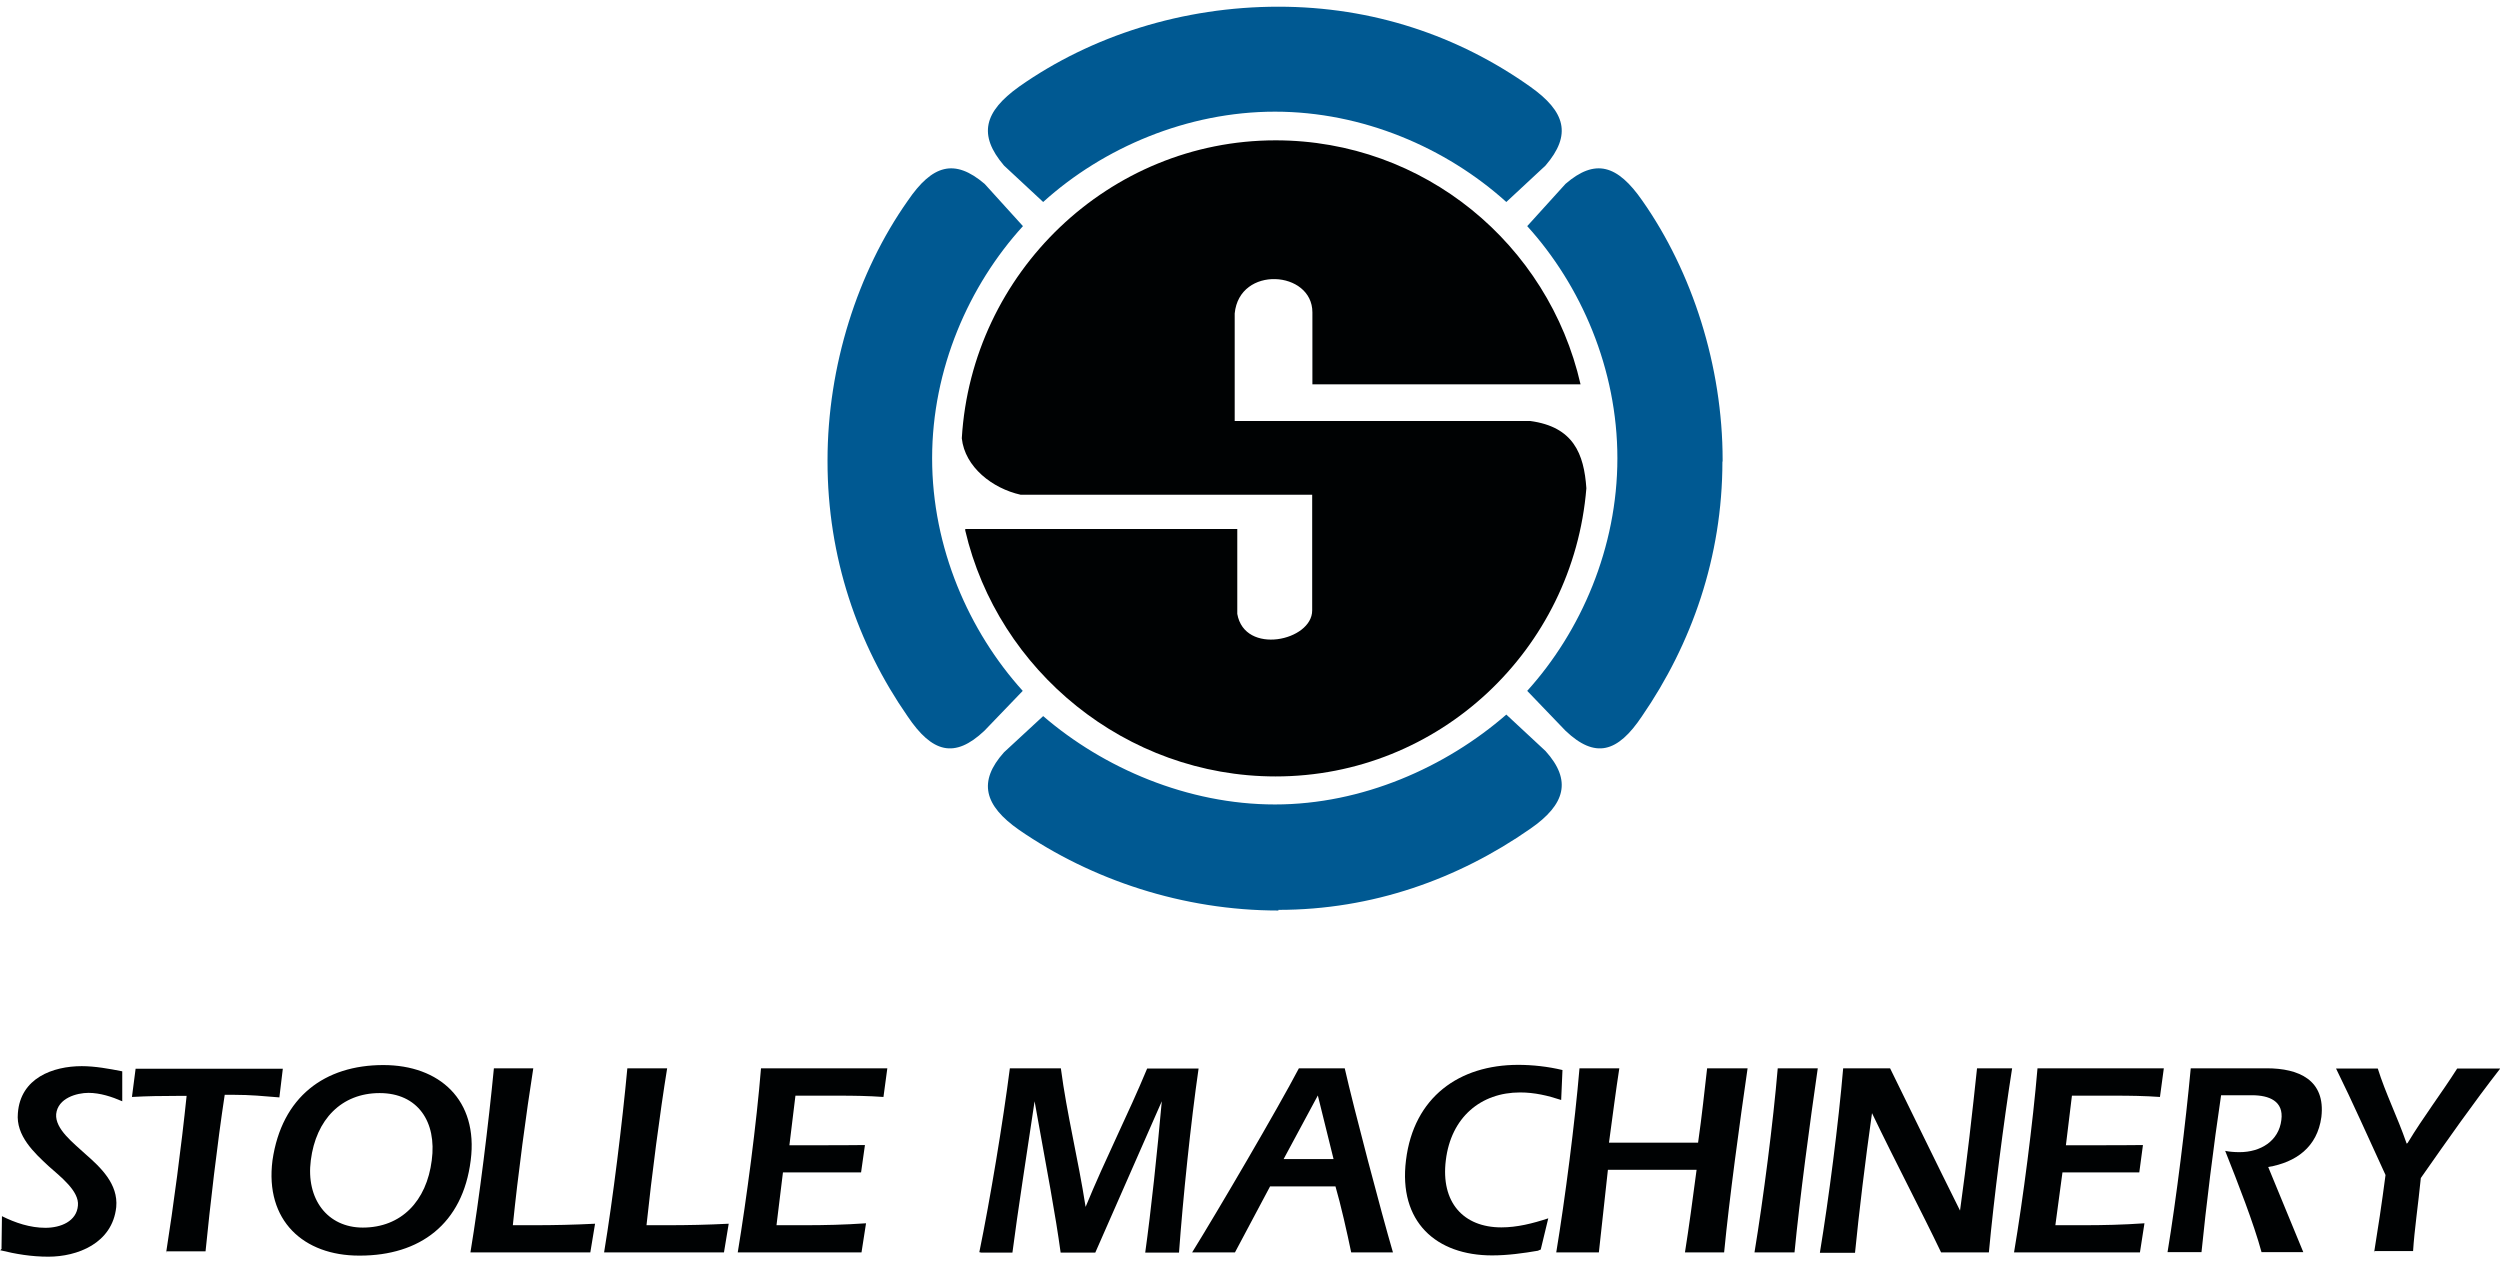
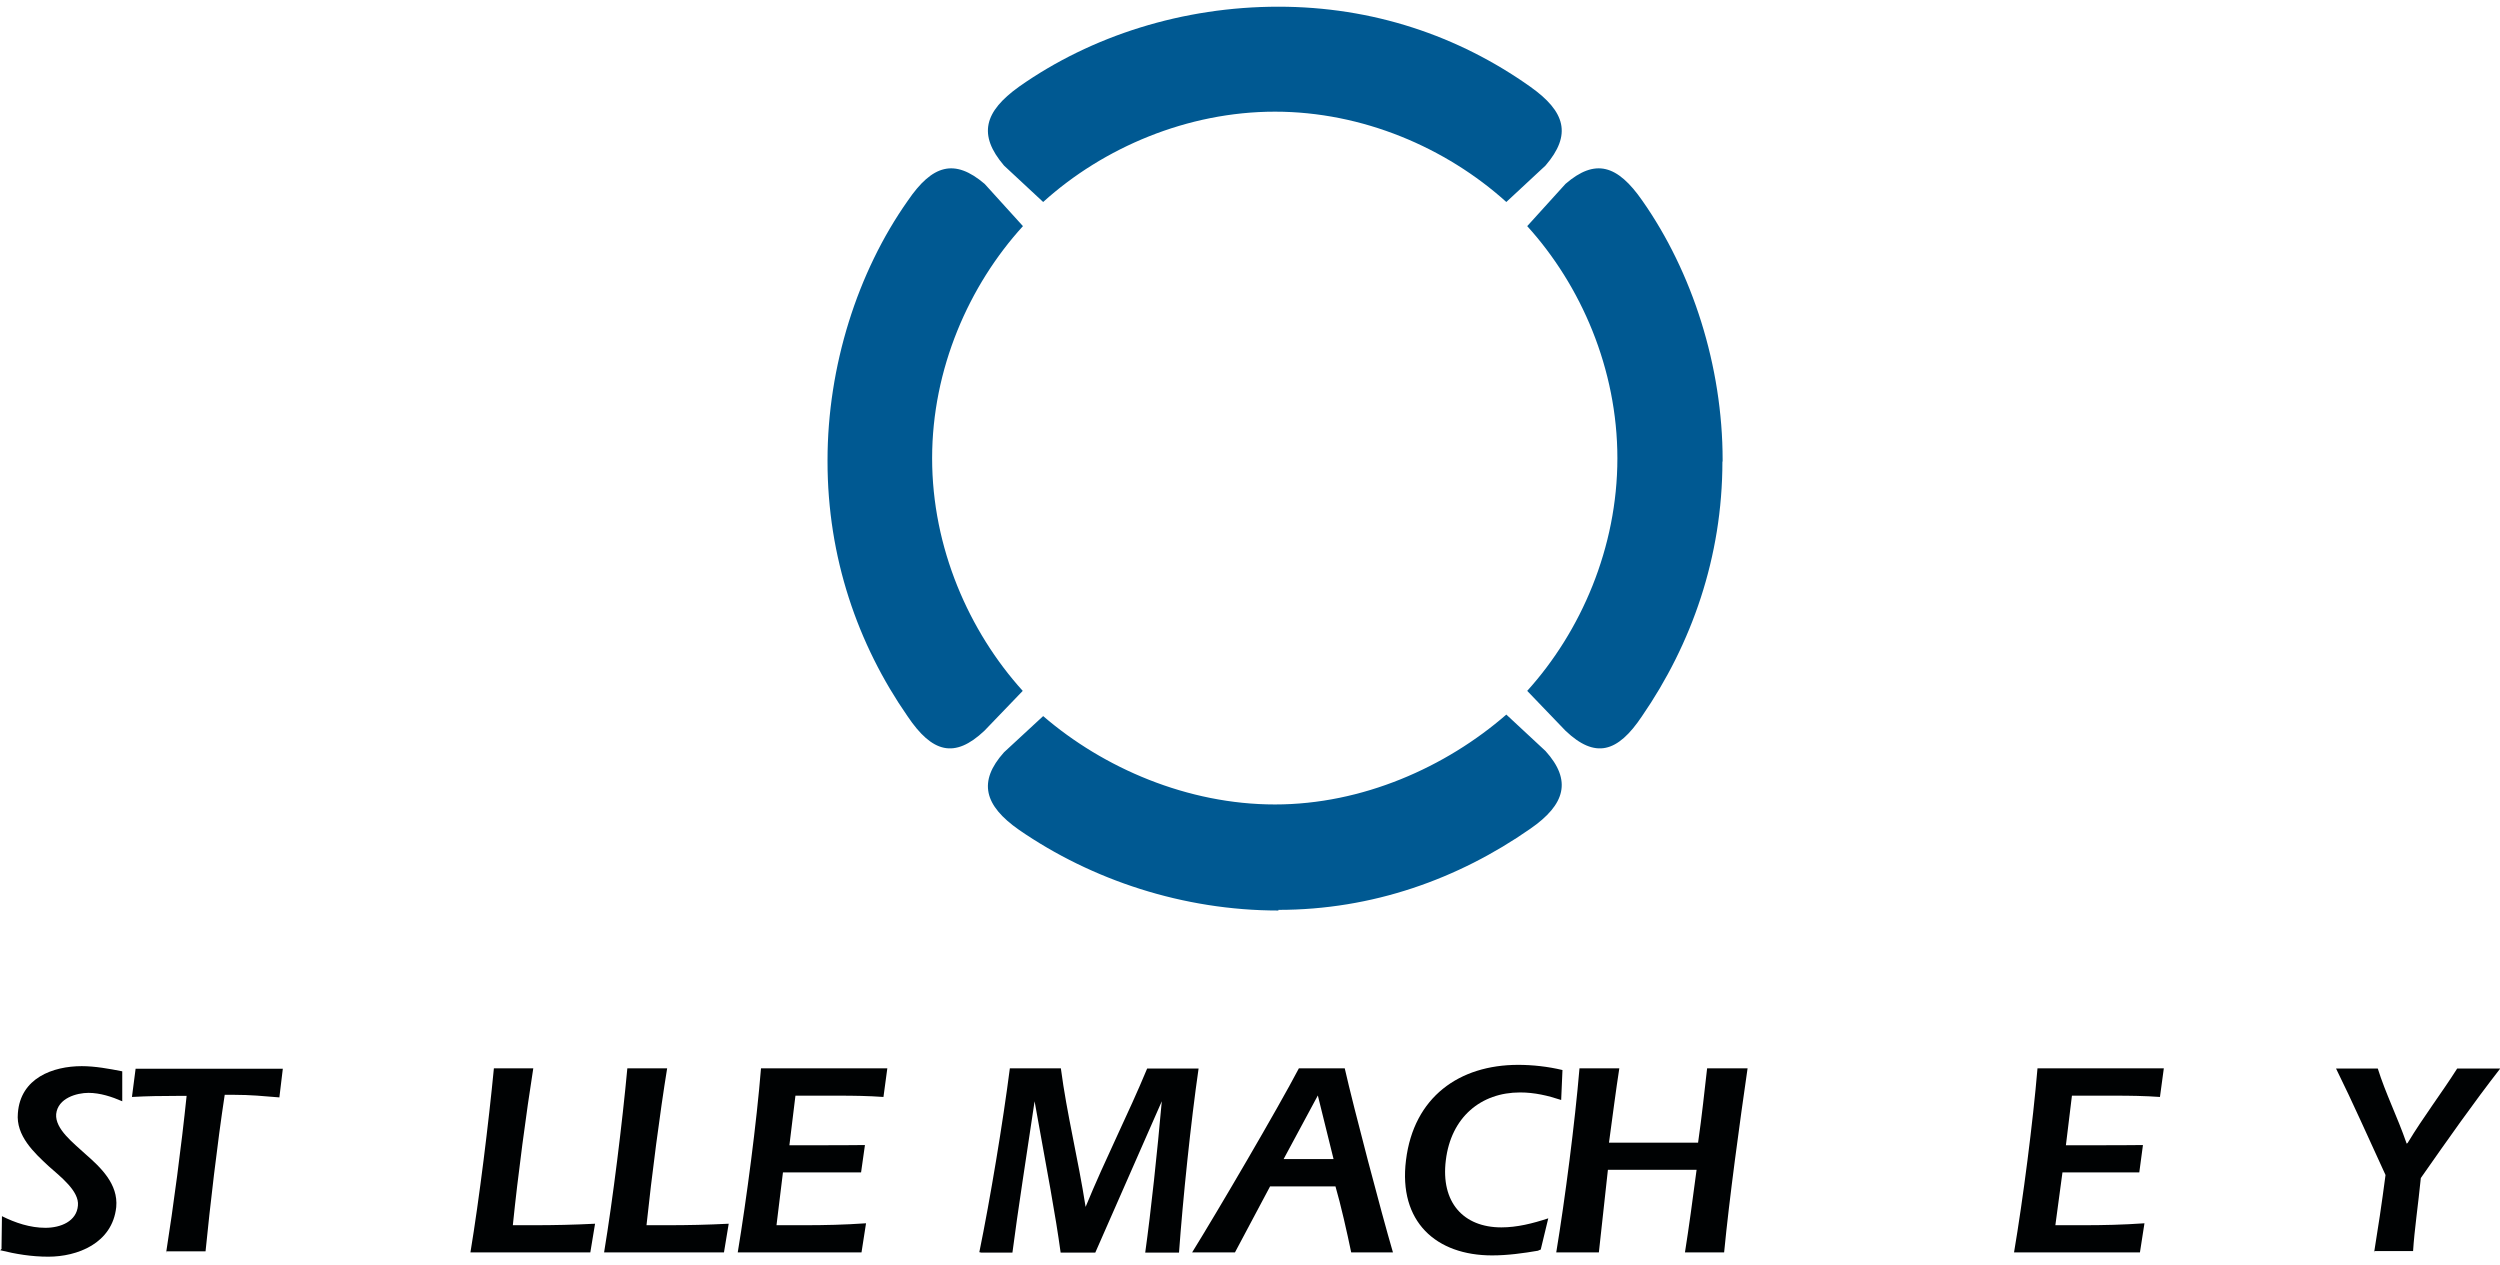
<svg xmlns="http://www.w3.org/2000/svg" width="172" height="87" viewBox="0 0 172 87" fill="none">
  <g clip-path="url(#clip0_2115_13879)">
    <path fill-rule="evenodd" clip-rule="evenodd" d="M0.104 85.912L0.134 83.672C1.052 84.132 2.074 84.473 3.125 84.473C4.176 84.473 5.272 84.028 5.361 82.946C5.465 81.952 4.162 80.958 3.347 80.232C2.355 79.312 1.082 78.141 1.23 76.584C1.407 74.166 3.643 73.351 5.628 73.351C6.531 73.351 7.508 73.528 8.411 73.707V75.768C7.701 75.457 6.886 75.189 6.087 75.189C5.287 75.189 3.984 75.545 3.865 76.643C3.777 77.681 5.065 78.645 5.879 79.401C6.931 80.321 8.145 81.463 7.997 83.049C7.73 85.556 5.302 86.46 3.332 86.46C2.163 86.46 1.097 86.282 0.016 86.016L0.119 85.912H0.104Z" fill="#000203" />
    <path fill-rule="evenodd" clip-rule="evenodd" d="M11.432 86.164C11.921 83.079 12.484 78.838 12.839 75.397H12.217C11.077 75.397 10.159 75.412 9.078 75.471L9.33 73.528H19.458L19.221 75.501C18.14 75.412 17.237 75.323 16.082 75.323H15.46C14.942 78.734 14.453 82.96 14.142 86.09H11.447V86.164H11.432Z" fill="#000203" />
-     <path fill-rule="evenodd" clip-rule="evenodd" d="M26.373 73.276C22.345 73.276 19.384 75.456 18.747 79.831C18.214 83.984 20.894 86.386 24.7 86.386H24.759C28.875 86.386 31.837 84.221 32.385 79.831C32.918 75.679 30.238 73.276 26.373 73.276ZM29.705 79.831C29.349 82.634 27.617 84.458 24.951 84.458H24.966C22.508 84.458 21.042 82.471 21.383 79.831C21.738 77.014 23.5 75.204 26.121 75.204C28.742 75.204 30.06 77.177 29.705 79.831Z" fill="#000203" />
    <path fill-rule="evenodd" clip-rule="evenodd" d="M32.366 86.164C32.974 82.486 33.625 77.192 33.98 73.499H36.69C36.201 76.599 35.639 80.81 35.283 84.295H36.66C38.156 84.295 39.459 84.266 40.94 84.192L40.614 86.164H32.352H32.366Z" fill="#000203" />
    <path fill-rule="evenodd" clip-rule="evenodd" d="M41.562 86.164C42.169 82.486 42.82 77.192 43.161 73.499H45.9C45.397 76.599 44.849 80.81 44.479 84.295H45.856C47.351 84.295 48.654 84.266 50.135 84.192L49.809 86.164H41.547H41.562Z" fill="#000203" />
    <path fill-rule="evenodd" clip-rule="evenodd" d="M50.757 86.164C51.364 82.486 52.06 77.192 52.357 73.499H61.048L60.782 75.471C59.731 75.397 58.768 75.382 57.658 75.382H54.726L54.311 78.793H56.192C57.45 78.793 58.428 78.793 59.508 78.779L59.242 80.662H53.867L53.423 84.295H55.274C56.769 84.295 58.072 84.266 59.583 84.162L59.272 86.164H50.609H50.787H50.757Z" fill="#000203" />
    <path fill-rule="evenodd" clip-rule="evenodd" d="M67.375 86.164C68.13 82.486 69.004 77.192 69.478 73.499H72.987C73.401 76.658 74.171 79.698 74.69 83.035C76.052 79.713 77.622 76.658 78.925 73.514H82.463C81.93 77.192 81.383 82.486 81.116 86.179H78.791C79.191 83.302 79.621 79.268 79.931 75.768L75.356 86.179H72.972C72.617 83.569 72.069 80.707 71.18 75.768C70.647 79.357 70.011 83.406 69.655 86.179H67.508L67.375 86.149V86.164Z" fill="#000203" />
    <path fill-rule="evenodd" clip-rule="evenodd" d="M92.503 73.499H89.364C87.928 76.243 83.722 83.42 82.019 86.164H84.966L87.38 81.626H91.881C92.237 82.842 92.681 84.8 92.962 86.164H95.835C95.035 83.435 93.14 76.243 92.518 73.499H92.503ZM88.313 79.743L90.667 75.368L91.748 79.743H88.327H88.313Z" fill="#000203" />
    <path fill-rule="evenodd" clip-rule="evenodd" d="M105.84 86.045C104.803 86.223 103.722 86.372 102.656 86.372C98.806 86.372 96.2 84.058 96.733 79.817C97.266 75.471 100.405 73.262 104.448 73.262C105.44 73.262 106.506 73.38 107.498 73.618L107.409 75.679C106.506 75.382 105.588 75.16 104.581 75.16C101.886 75.16 99.828 76.865 99.472 79.832C99.117 82.709 100.672 84.444 103.293 84.444C104.374 84.444 105.44 84.177 106.521 83.821L106.002 85.971L105.84 86.031V86.045Z" fill="#000203" />
    <path fill-rule="evenodd" clip-rule="evenodd" d="M107.07 86.164C107.677 82.486 108.359 77.192 108.669 73.499H111.409C111.172 75.026 110.95 76.762 110.698 78.615H116.828C117.095 76.762 117.272 75.026 117.45 73.499H120.234C119.701 77.177 118.975 82.471 118.62 86.164H115.925C116.192 84.488 116.458 82.516 116.725 80.484H110.624L110.002 86.164H107.07Z" fill="#000203" />
-     <path fill-rule="evenodd" clip-rule="evenodd" d="M120.709 86.164C121.316 82.486 121.998 77.192 122.308 73.499H125.063C124.53 77.177 123.819 82.471 123.463 86.164H120.68H120.694H120.709Z" fill="#000203" />
-     <path fill-rule="evenodd" clip-rule="evenodd" d="M125.211 86.164C125.818 82.486 126.499 77.192 126.81 73.499H130.038C131.622 76.717 133.118 79.817 134.85 83.287C135.309 80.024 135.724 76.302 136.02 73.499H138.434C137.856 77.177 137.175 82.471 136.835 86.164H133.547C132.215 83.376 130.453 80.039 128.794 76.584C128.335 79.817 127.891 83.495 127.625 86.194H125.211V86.164Z" fill="#000203" />
    <path fill-rule="evenodd" clip-rule="evenodd" d="M138.566 86.164C139.187 82.486 139.869 77.192 140.18 73.499H148.871L148.605 75.471C147.554 75.397 146.576 75.382 145.466 75.382H142.549L142.134 78.793H144.103C145.392 78.793 146.339 78.793 147.435 78.779L147.183 80.662H141.897L141.409 84.295H143.259C144.74 84.295 146.043 84.266 147.539 84.162L147.228 86.164H138.551H138.566Z" fill="#000203" />
-     <path fill-rule="evenodd" clip-rule="evenodd" d="M149.124 86.164C149.731 82.486 150.382 77.192 150.723 73.499H155.95C158.156 73.499 160.007 74.3 159.711 76.851C159.429 78.927 157.964 79.965 156.053 80.291L158.467 86.149H155.594C155.061 84.177 153.98 81.418 153.092 79.179C153.358 79.238 153.714 79.268 154.084 79.268C155.52 79.268 156.779 78.512 156.957 77.058C157.134 75.753 156.113 75.353 154.943 75.353H152.811C152.292 78.823 151.774 83.05 151.463 86.149H148.887H149.124V86.164Z" fill="#000203" />
    <path fill-rule="evenodd" clip-rule="evenodd" d="M163.34 86.164C163.591 84.636 163.873 82.768 164.124 80.84C162.955 78.304 161.889 75.886 160.719 73.514H163.591C164.124 75.219 164.939 76.836 165.561 78.63C165.561 78.689 165.59 78.689 165.65 78.63C166.73 76.836 167.974 75.219 169.055 73.514H172.017C170.136 75.931 168.433 78.363 166.553 81.047C166.375 82.842 166.109 84.636 166.02 86.075H163.325L163.354 86.149L163.34 86.164Z" fill="#000203" />
-     <path fill-rule="evenodd" clip-rule="evenodd" d="M66.409 36.394H85.125V42.237C85.629 45.099 90.278 44.091 90.278 42V34.036H70.214C68.289 33.606 66.379 32.138 66.172 30.151C66.853 18.761 76.3 9.655 87.761 9.655C97.963 9.655 106.536 16.789 108.742 26.443H90.293V21.49C90.293 18.613 85.273 18.242 84.947 21.564V28.964H105.278C108.254 29.364 108.979 31.218 109.142 33.591C108.239 44.699 99.014 53.419 87.761 53.419C77.47 53.419 68.659 46.152 66.409 36.498V36.379V36.394Z" fill="#000203" />
    <path fill-rule="evenodd" clip-rule="evenodd" d="M87.955 0.461C94.425 0.461 100.319 2.448 105.279 5.963C107.707 7.683 108.152 9.27 106.33 11.391L103.635 13.897C99.475 10.145 93.729 7.683 87.718 7.683C81.706 7.683 75.916 10.145 71.77 13.897L69.076 11.391C67.269 9.27 67.713 7.683 70.112 5.963C75.102 2.448 81.395 0.461 87.955 0.461ZM87.955 62.599C94.425 62.599 100.319 60.478 105.279 57.023C107.707 55.347 108.152 53.686 106.33 51.669L103.635 49.163C99.475 52.782 93.729 55.347 87.718 55.347C81.706 55.347 75.916 52.841 71.77 49.267L69.076 51.758C67.269 53.775 67.713 55.421 70.112 57.097C75.102 60.538 81.395 62.644 87.955 62.644V62.584V62.599ZM118.502 31.753C118.502 38.322 116.384 44.314 112.964 49.282C111.291 51.788 109.751 52.218 107.707 50.275L105.072 47.532C108.773 43.439 111.276 37.685 111.276 31.53C111.276 25.376 108.773 19.636 105.072 15.558L107.707 12.651C109.751 10.886 111.276 11.331 112.994 13.808C116.429 18.702 118.517 25.183 118.517 31.649V31.753H118.502ZM56.934 31.753C56.934 38.322 58.992 44.314 62.442 49.282C64.13 51.788 65.67 52.218 67.728 50.275L70.364 47.532C66.662 43.439 64.13 37.685 64.13 31.53C64.13 25.376 66.662 19.636 70.379 15.558L67.743 12.651C65.67 10.886 64.145 11.331 62.457 13.808C58.992 18.717 56.934 25.198 56.934 31.664V31.753Z" fill="#005992" />
  </g>
  <defs>
    <clipPath id="clip0_2115_13879">
      <rect width="172" height="86" fill="white" transform="translate(0 0.461)" />
    </clipPath>
  </defs>
</svg>